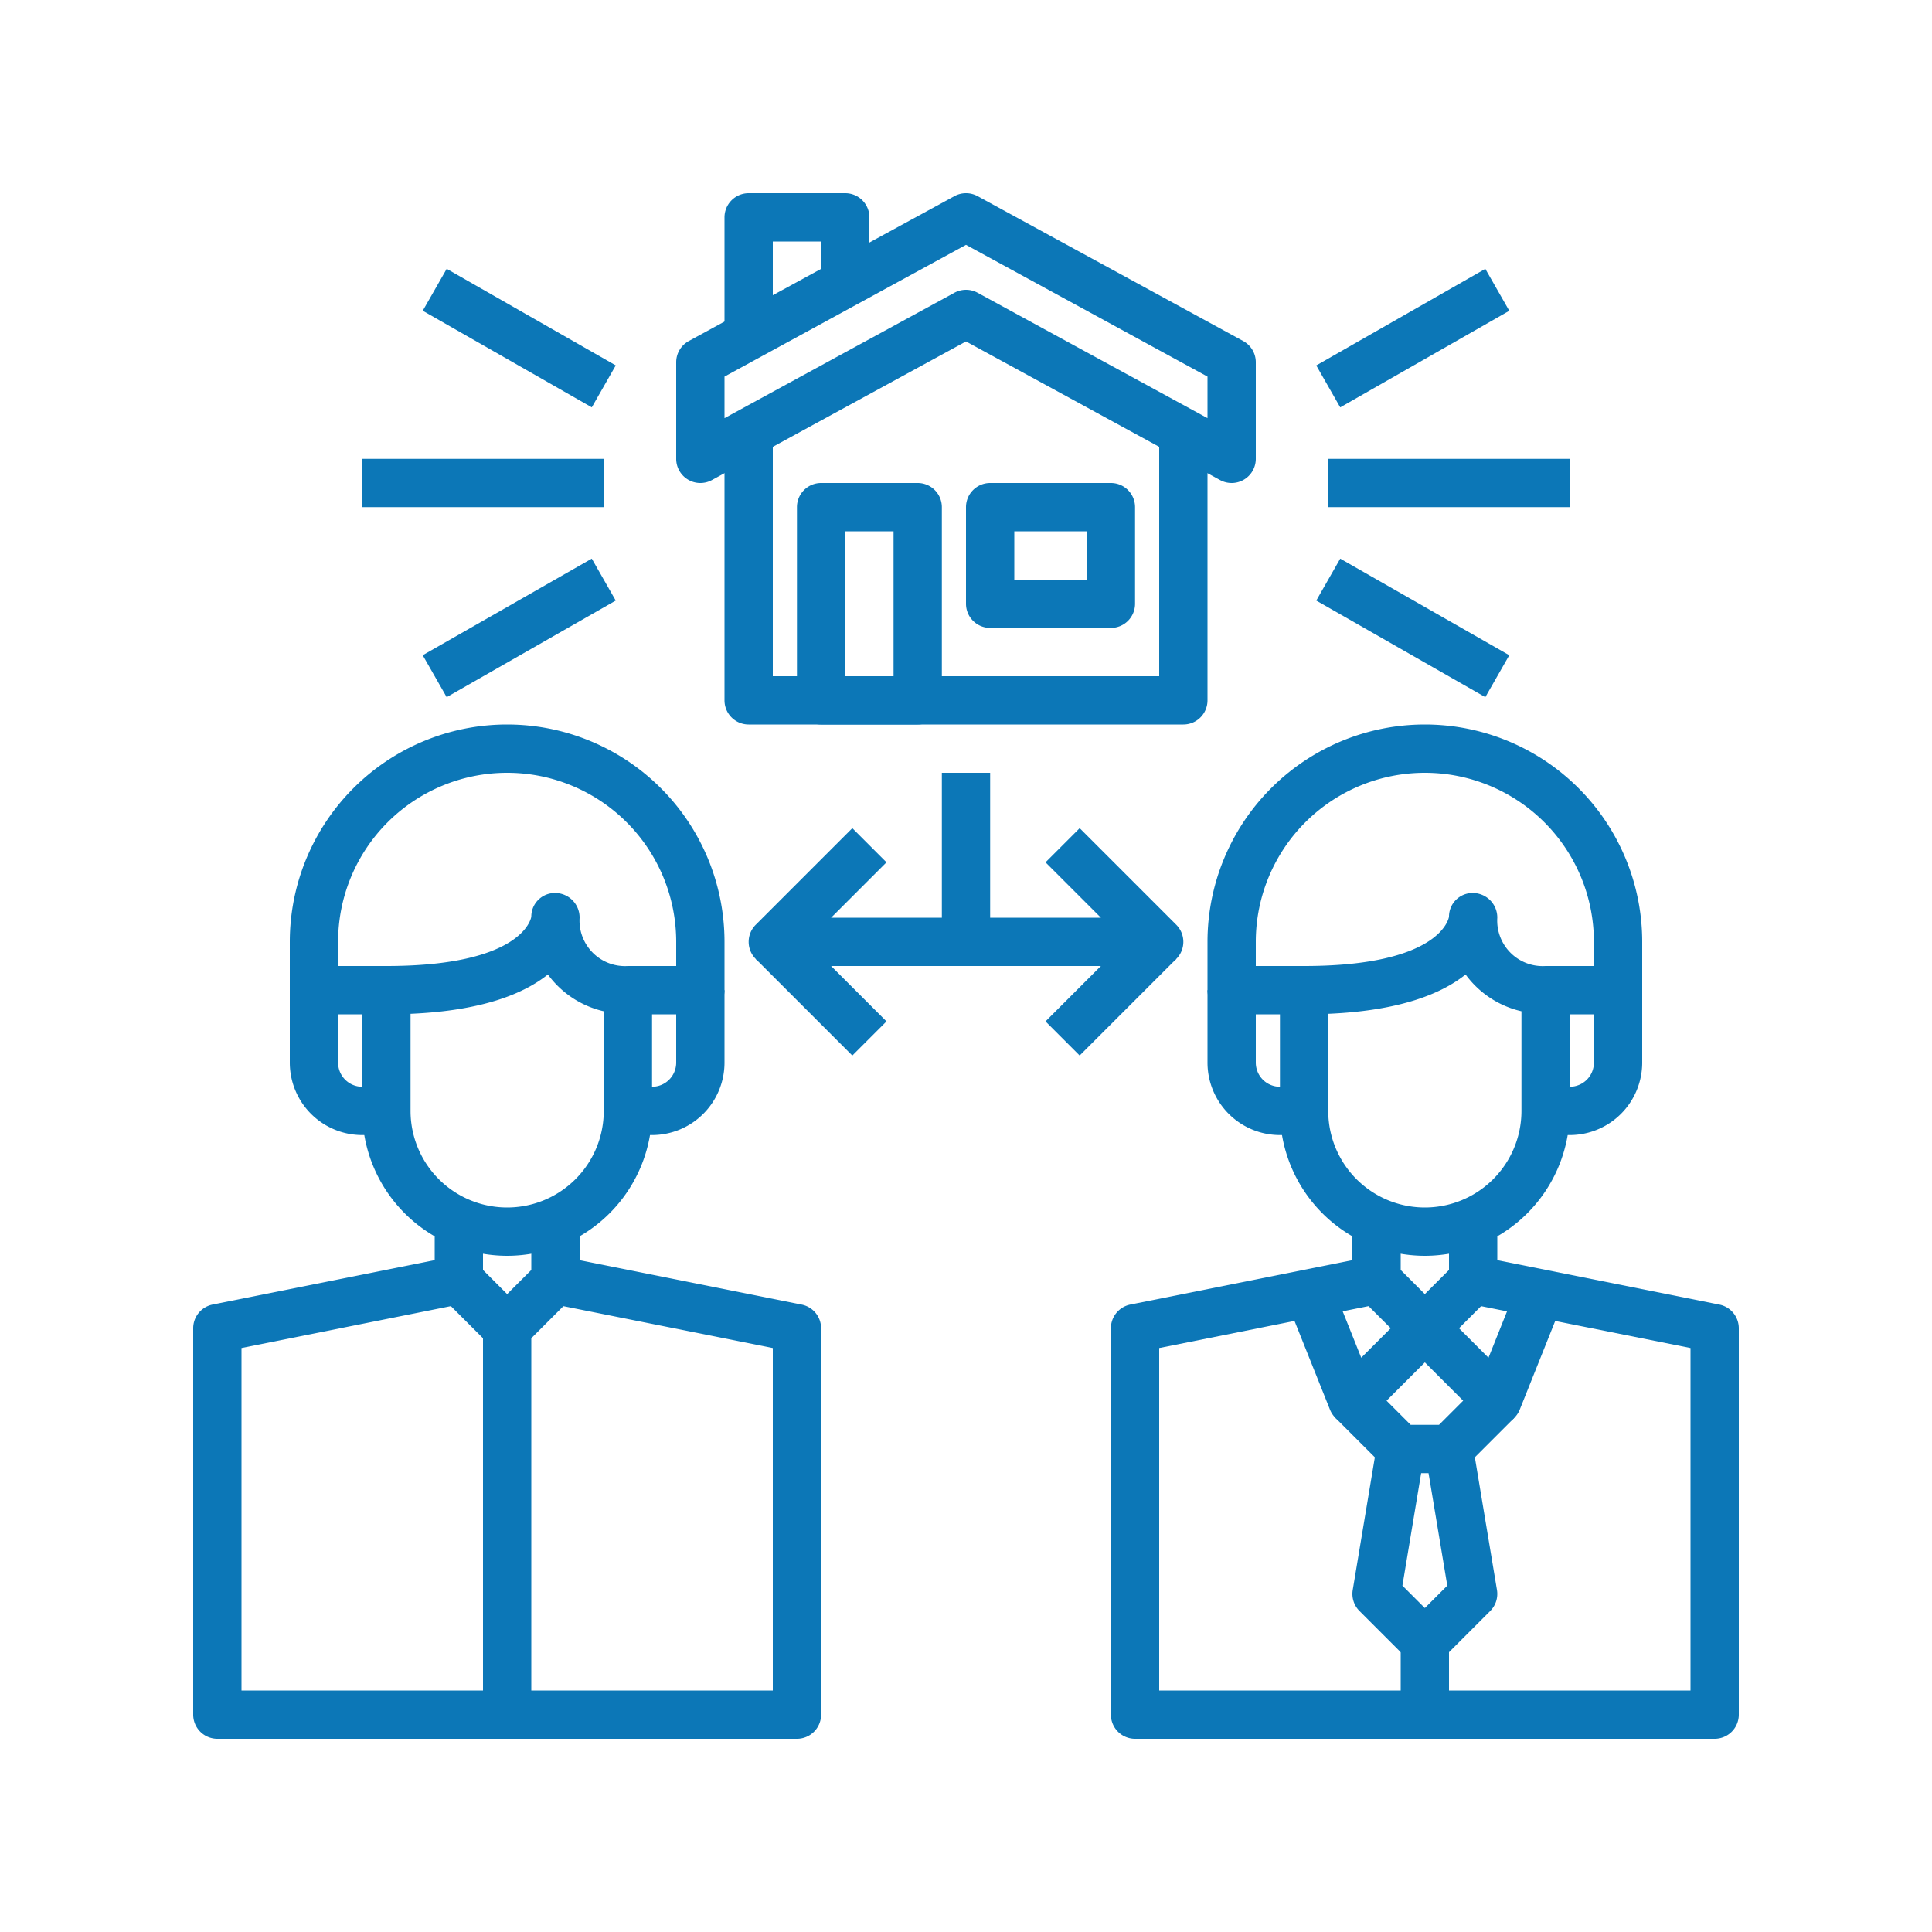
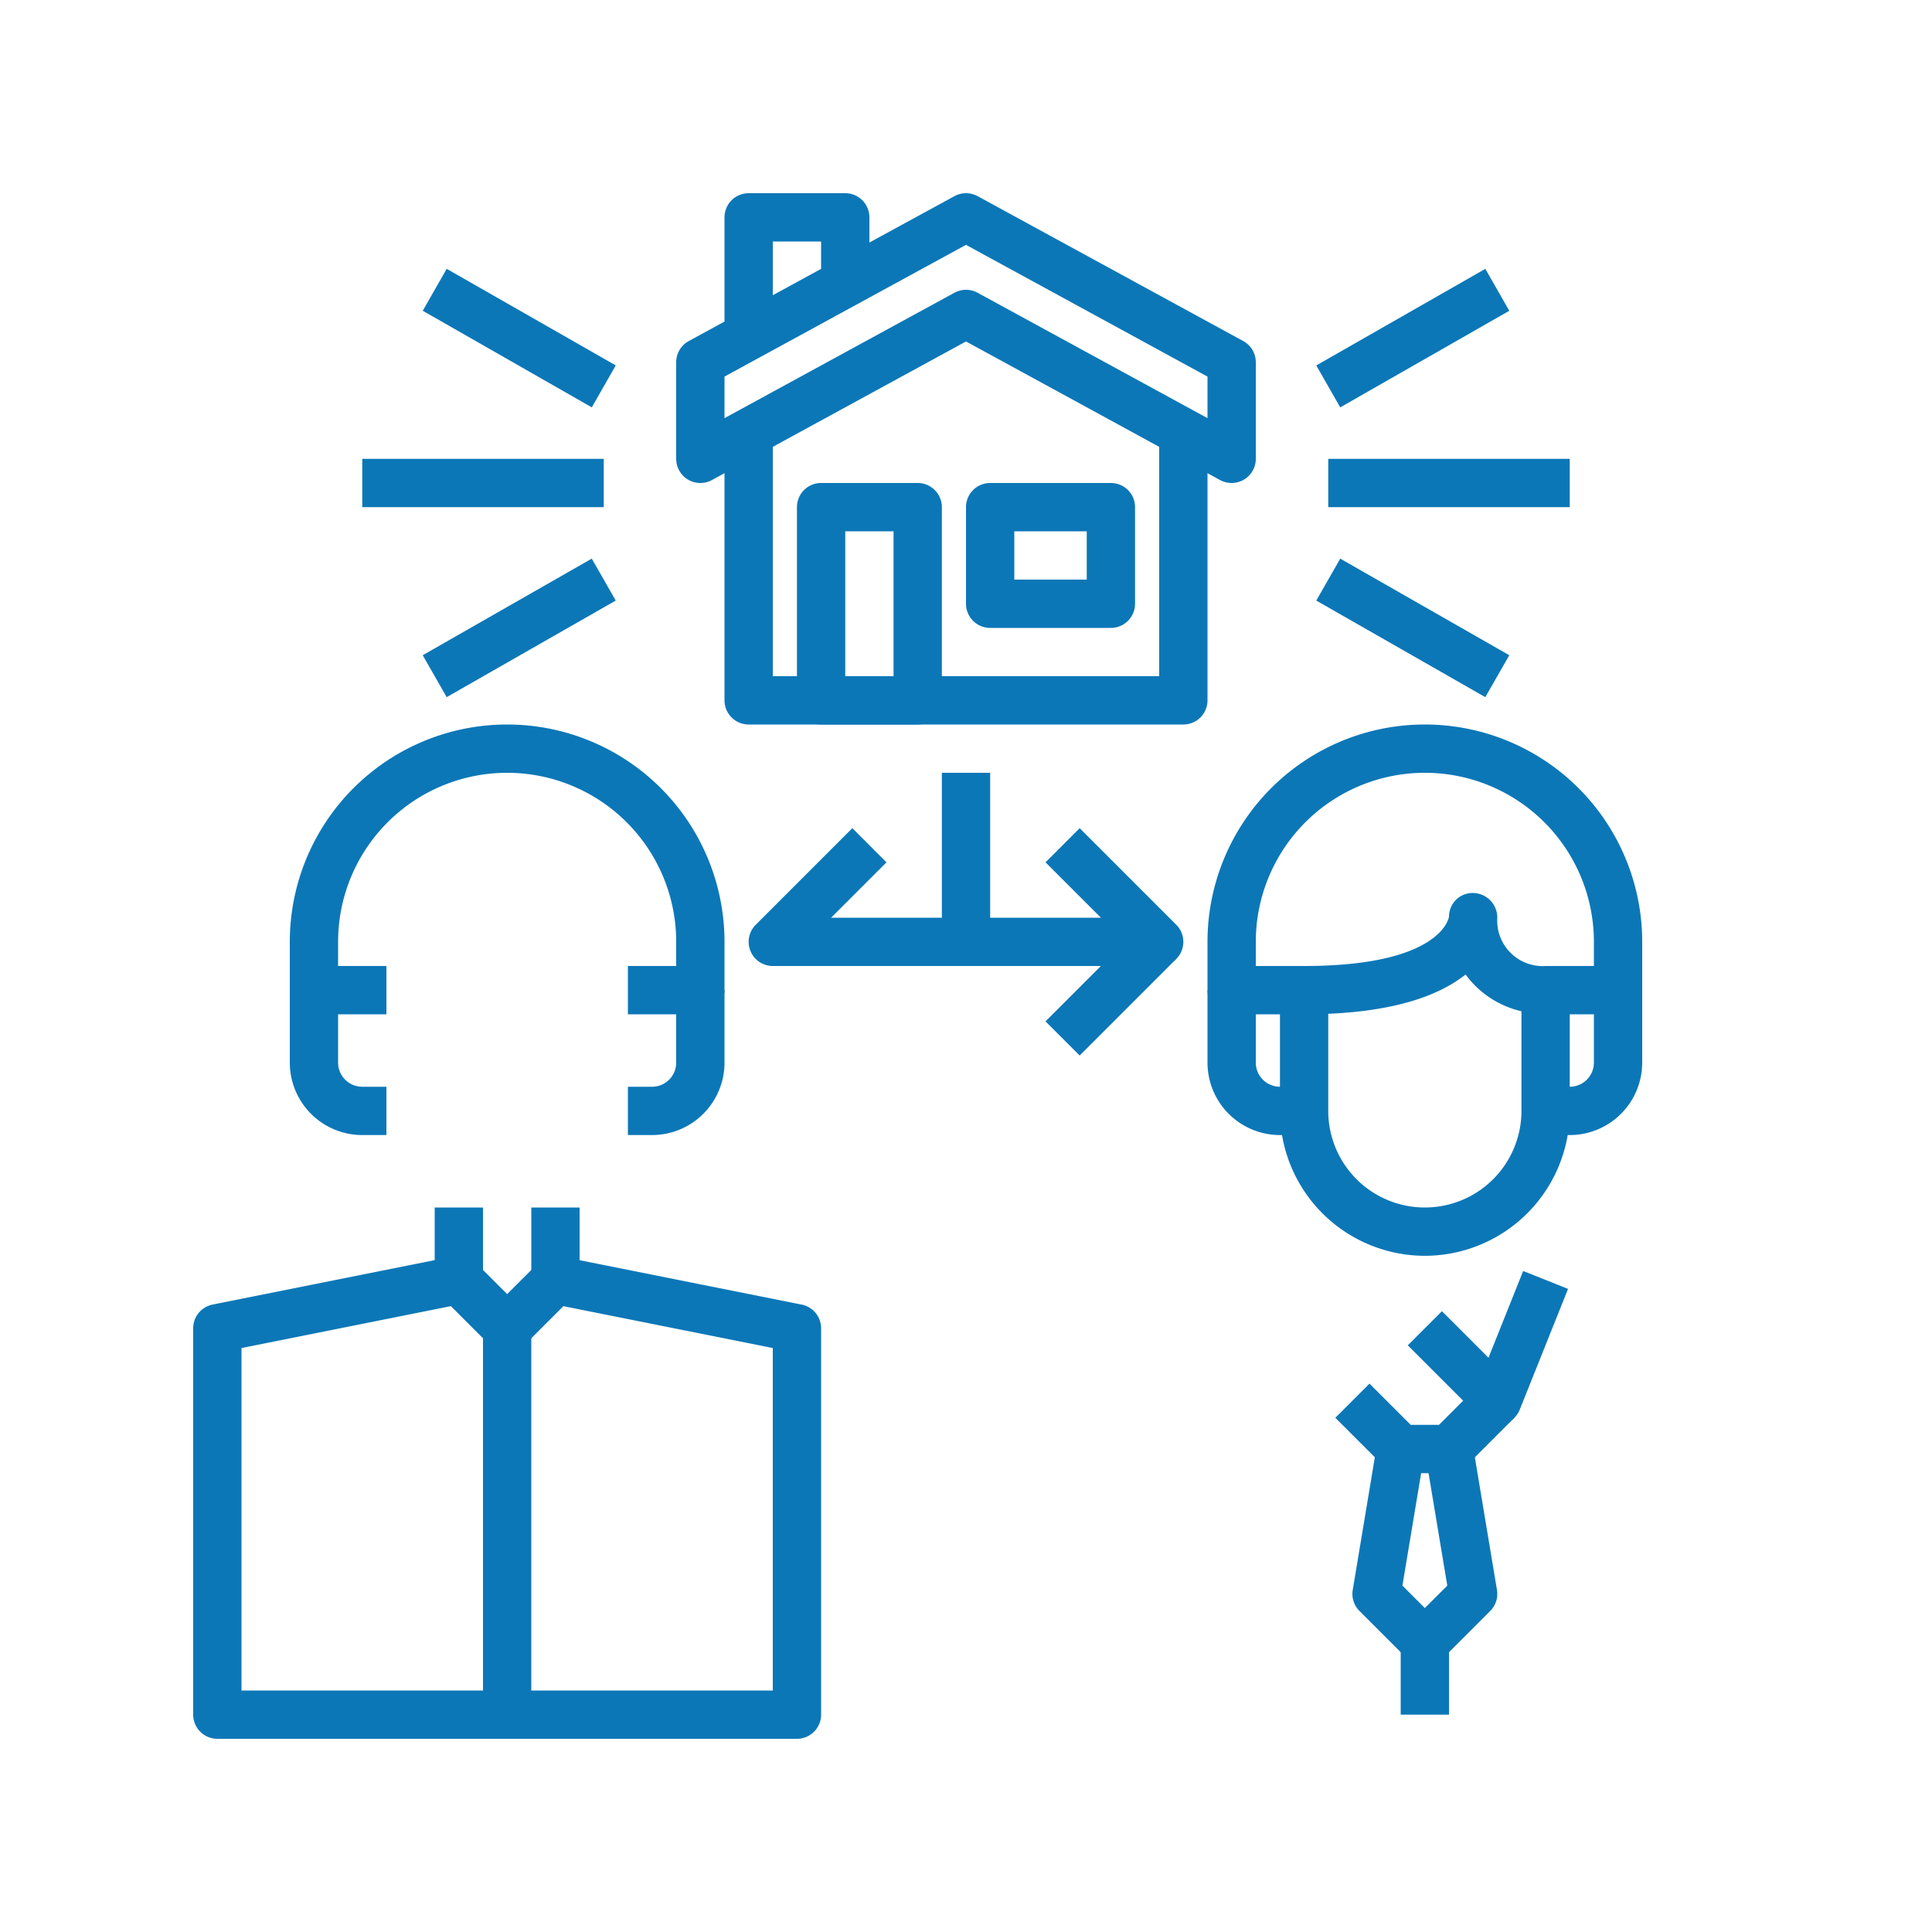
<svg xmlns="http://www.w3.org/2000/svg" xmlns:ns1="http://sodipodi.sourceforge.net/DTD/sodipodi-0.dtd" xmlns:ns2="http://www.inkscape.org/namespaces/inkscape" version="1.1" id="Livello_1" x="0px" y="0px" width="100px" height="100px" viewBox="0 0 100 100" enable-background="new 0 0 100 100" xml:space="preserve" ns1:docname="83.svg" ns2:version="1.1 (c68e22c387, 2021-05-23)">
  <defs id="defs21" />
  <ns1:namedview id="namedview19" pagecolor="#ffffff" bordercolor="#666666" borderopacity="1.0" ns2:pageshadow="2" ns2:pageopacity="0.0" ns2:pagecheckerboard="0" showgrid="false" showguides="true" ns2:guide-bbox="true" ns2:zoom="8.73" ns2:cx="75.486827" ns2:cy="59.106529" ns2:window-width="2521" ns2:window-height="1528" ns2:window-x="23" ns2:window-y="0" ns2:window-maximized="0" ns2:current-layer="Livello_1">
    <ns1:guide position="58.19,10.195" orientation="0,-1" id="guide6720" />
    <ns1:guide position="50.172,26.575" orientation="1,0" id="guide6722" />
  </ns1:namedview>
  <g data-name="28-Agency" id="g68" transform="matrix(1.25,0,0,1.25,10,10)" style="fill:#0c77b7;fill-opacity:1">
-     <path d="M 13,44 A 6.006,6.006 0 0 1 7,38 v -5 a 1,1 0 0 1 1,-1 c 5.586,0 5.983,-1.932 6,-2.042 v -0.015 a 0.979,0.979 0 0 1 1,-0.966 1.019,1.019 0 0 1 1,1.023 1.883,1.883 0 0 0 2,2 1,1 0 0 1 1,1 v 5 a 6.006,6.006 0 0 1 -6,6 z M 9,33.979 V 38 a 4,4 0 0 0 8,0 V 33.874 A 3.963,3.963 0 0 1 14.687,32.351 C 13.7,33.139 11.99,33.85 9,33.979 Z" id="path2-2" style="fill:#0c77b7;fill-opacity:1" />
    <path d="m 21,34 h -3 v -2 h 2 V 31 A 7,7 0 0 0 6,31 v 1 h 2 v 2 H 5 A 1,1 0 0 1 4,33 v -2 a 9,9 0 0 1 18,0 v 2 a 1,1 0 0 1 -1,1 z" id="path4-2" style="fill:#0c77b7;fill-opacity:1" />
    <path d="M 8,39 H 7 A 3,3 0 0 1 4,36 v -3 h 2 v 3 a 1,1 0 0 0 1,1 h 1 z" id="path6-9" style="fill:#0c77b7;fill-opacity:1" />
    <path d="m 19,39 h -1 v -2 h 1 a 1,1 0 0 0 1,-1 v -3 h 2 v 3 a 3,3 0 0 1 -3,3 z" id="path8-4" style="fill:#0c77b7;fill-opacity:1" />
    <path d="m 13,48 a 1,1 0 0 1 -0.707,-0.293 l -2,-2 A 1,1 0 0 1 10,45 v -3 h 2 v 2.586 l 1,1 1,-1 V 42 h 2 v 3 a 1,1 0 0 1 -0.293,0.707 l -2,2 A 1,1 0 0 1 13,48 Z" id="path10-5" style="fill:#0c77b7;fill-opacity:1" />
    <path d="M 25,64 H 1 A 1,1 0 0 1 0,63 V 47 a 1,1 0 0 1 0.8,-0.98 l 10,-2 0.392,1.96 L 2,47.819 V 62 H 24 V 47.819 l -9.2,-1.839 0.392,-1.96 10,2 A 1,1 0 0 1 26,47 v 16 a 1,1 0 0 1 -1,1 z" id="path12-0" style="fill:#0c77b7;fill-opacity:1" />
    <rect x="12" y="47" width="2" height="16" id="rect14" style="fill:#0c77b7;fill-opacity:1" />
    <path d="m 51,44 a 6.006,6.006 0 0 1 -6,-6 v -5 a 1,1 0 0 1 1,-1 c 5.586,0 5.983,-1.932 6,-2.042 v -0.015 a 0.979,0.979 0 0 1 1,-0.966 1.019,1.019 0 0 1 1,1.023 1.883,1.883 0 0 0 2,2 1,1 0 0 1 1,1 v 5 a 6.006,6.006 0 0 1 -6,6 z M 47,33.979 V 38 a 4,4 0 0 0 8,0 V 33.874 A 3.963,3.963 0 0 1 52.687,32.351 C 51.7,33.139 49.99,33.85 47,33.979 Z" id="path16" style="fill:#0c77b7;fill-opacity:1" />
    <path d="m 59,34 h -3 v -2 h 2 v -1 a 7,7 0 0 0 -14,0 v 1 h 2 v 2 h -3 a 1,1 0 0 1 -1,-1 v -2 a 9,9 0 0 1 18,0 v 2 a 1,1 0 0 1 -1,1 z" id="path18" style="fill:#0c77b7;fill-opacity:1" />
    <path d="m 46,39 h -1 a 3,3 0 0 1 -3,-3 v -3 h 2 v 3 a 1,1 0 0 0 1,1 h 1 z" id="path20" style="fill:#0c77b7;fill-opacity:1" />
    <path d="m 57,39 h -1 v -2 h 1 a 1,1 0 0 0 1,-1 v -3 h 2 v 3 a 3,3 0 0 1 -3,3 z" id="path22" style="fill:#0c77b7;fill-opacity:1" />
-     <path d="m 51,48 a 1,1 0 0 1 -0.707,-0.293 l -2,-2 A 1,1 0 0 1 48,45 v -3 h 2 v 2.586 l 1,1 1,-1 V 42 h 2 v 3 a 1,1 0 0 1 -0.293,0.707 l -2,2 A 1,1 0 0 1 51,48 Z" id="path24" style="fill:#0c77b7;fill-opacity:1" />
-     <path d="M 63,64 H 39 A 1,1 0 0 1 38,63 V 47 a 1,1 0 0 1 0.8,-0.98 l 10,-2 0.392,1.96 L 40,47.819 V 62 H 62 V 47.819 l -9.2,-1.839 0.392,-1.96 10,2 A 1,1 0 0 1 64,47 v 16 a 1,1 0 0 1 -1,1 z" id="path26" style="fill:#0c77b7;fill-opacity:1" />
    <path d="m 54,51 a 1,1 0 0 1 -0.707,-0.293 l -3,-3 1.414,-1.414 1.928,1.928 1.436,-3.592 1.858,0.742 -2,5 A 1,1 0 0 1 54.201,50.979 0.988,0.988 0 0 1 54,51 Z" id="path28" style="fill:#0c77b7;fill-opacity:1" />
-     <path d="m 48,51 a 0.988,0.988 0 0 1 -0.2,-0.021 1,1 0 0 1 -0.728,-0.608 l -2,-5 1.858,-0.742 1.436,3.592 1.928,-1.928 1.414,1.414 -3,3 A 1,1 0 0 1 48,51 Z" id="path30" style="fill:#0c77b7;fill-opacity:1" />
    <path d="m 52,53 h -2 a 1,1 0 0 1 -0.707,-0.293 l -2,-2 1.414,-1.414 1.707,1.707 h 1.172 l 1.707,-1.707 1.414,1.414 -2,2 A 1,1 0 0 1 52,53 Z" id="path32" style="fill:#0c77b7;fill-opacity:1" />
    <path d="m 51,61 a 1,1 0 0 1 -0.707,-0.293 l -2,-2 a 1,1 0 0 1 -0.279,-0.871 l 1,-6 1.972,0.328 -0.915,5.493 0.929,0.929 0.929,-0.929 -0.915,-5.493 1.972,-0.328 1,6 a 1,1 0 0 1 -0.279,0.871 l -2,2 A 1,1 0 0 1 51,61 Z" id="path34" style="fill:#0c77b7;fill-opacity:1" />
    <rect x="50" y="60" width="2" height="3" id="rect36" style="fill:#0c77b7;fill-opacity:1" />
    <path d="M 41,22 H 23 A 1,1 0 0 1 22,21 V 9.91 h 2 V 20 H 40 V 9.91 h 2 V 21 a 1,1 0 0 1 -1,1 z" id="path38" style="fill:#0c77b7;fill-opacity:1" />
    <path d="M 43,12 A 1.006,1.006 0 0 1 42.521,11.878 L 32,6.139 21.479,11.878 A 1,1 0 0 1 20,11 V 7 a 1,1 0 0 1 0.521,-0.878 l 11,-6 a 1,1 0 0 1 0.958,0 l 11,6 A 1,1 0 0 1 44,7 v 4 a 1,1 0 0 1 -1,1 z M 32,4 a 1,1 0 0 1 0.479,0.122 L 42,9.315 V 7.594 L 32,2.139 22,7.594 V 9.315 L 31.521,4.122 A 1,1 0 0 1 32,4 Z" id="path40" style="fill:#0c77b7;fill-opacity:1" />
    <path d="m 30,22 h -4 a 1,1 0 0 1 -1,-1 v -8 a 1,1 0 0 1 1,-1 h 4 a 1,1 0 0 1 1,1 v 8 a 1,1 0 0 1 -1,1 z m -3,-2 h 2 v -6 h -2 z" id="path42" style="fill:#0c77b7;fill-opacity:1" />
    <path d="m 38,18 h -5 a 1,1 0 0 1 -1,-1 v -4 a 1,1 0 0 1 1,-1 h 5 a 1,1 0 0 1 1,1 v 4 a 1,1 0 0 1 -1,1 z m -4,-2 h 3 v -2 h -3 z" id="path44" style="fill:#0c77b7;fill-opacity:1" />
    <path d="M 24,6 H 22 V 1 a 1,1 0 0 1 1,-1 h 4 a 1,1 0 0 1 1,1 V 4 H 26 V 2 h -2 z" id="path46" style="fill:#0c77b7;fill-opacity:1" />
    <rect x="47" y="11" width="10" height="2" id="rect48" style="fill:#0c77b7;fill-opacity:1" />
    <rect x="46.469" y="5" width="8.062" height="2" transform="rotate(-29.745,50.501,6)" id="rect50" style="fill:#0c77b7;fill-opacity:1" />
    <rect x="49.5" y="13.969" width="2" height="8.062" transform="rotate(-60.255,50.5,18)" id="rect52" style="fill:#0c77b7;fill-opacity:1" />
    <rect x="7" y="11" width="10" height="2" id="rect54" style="fill:#0c77b7;fill-opacity:1" />
    <rect x="12.5" y="1.969" width="2" height="8.062" transform="rotate(-60.255,13.5,5.999)" id="rect56" style="fill:#0c77b7;fill-opacity:1" />
    <rect x="9.469" y="17" width="8.062" height="2" transform="rotate(-29.745,13.499,18)" id="rect58" style="fill:#0c77b7;fill-opacity:1" />
    <path d="M 40,32 H 24 a 1,1 0 0 1 -0.707,-1.707 l 4,-4 1.414,1.414 L 26.414,30 h 11.172 l -2.293,-2.293 1.414,-1.414 4,4 A 1,1 0 0 1 40,32 Z" id="path60" style="fill:#0c77b7;fill-opacity:1" />
    <rect x="31" y="24" width="2" height="7" id="rect62" style="fill:#0c77b7;fill-opacity:1" />
-     <rect x="25" y="30.172" width="2" height="5.657" transform="rotate(-45,26,33)" id="rect64" style="fill:#0c77b7;fill-opacity:1" />
    <rect x="35.172" y="32" width="5.657" height="2" transform="rotate(-45,38,33.001)" id="rect66" style="fill:#0c77b7;fill-opacity:1" />
  </g>
</svg>